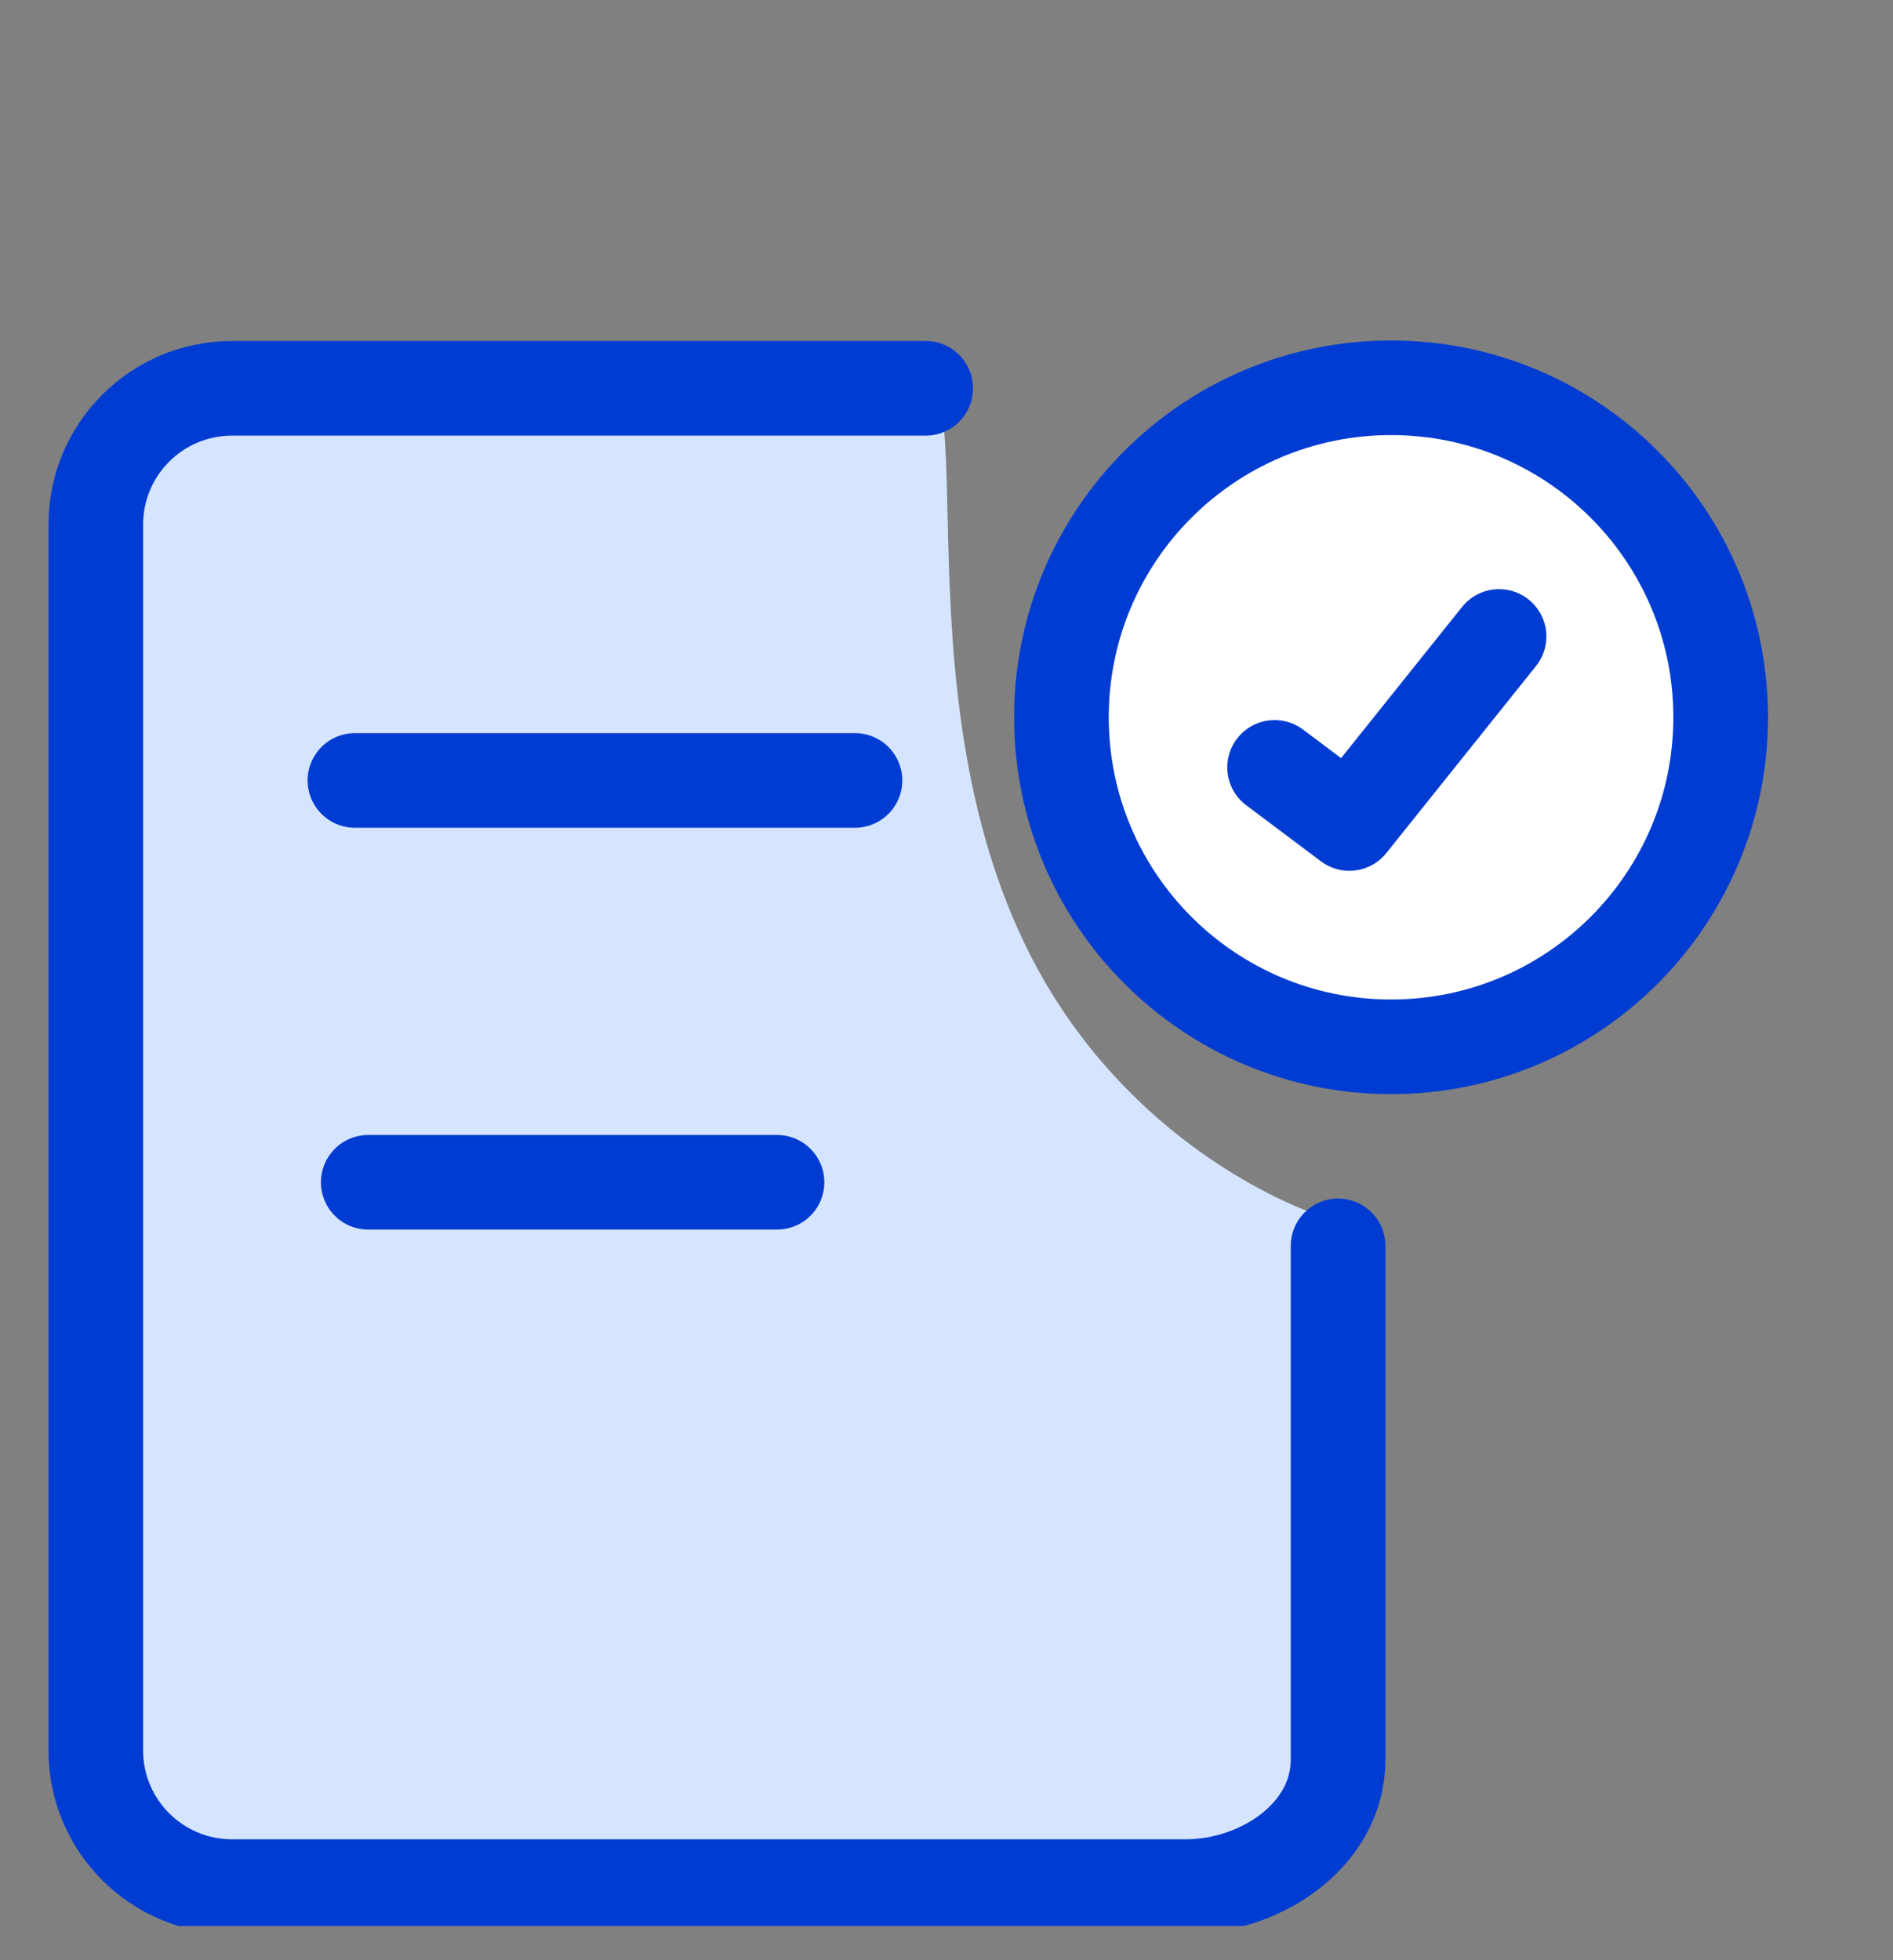
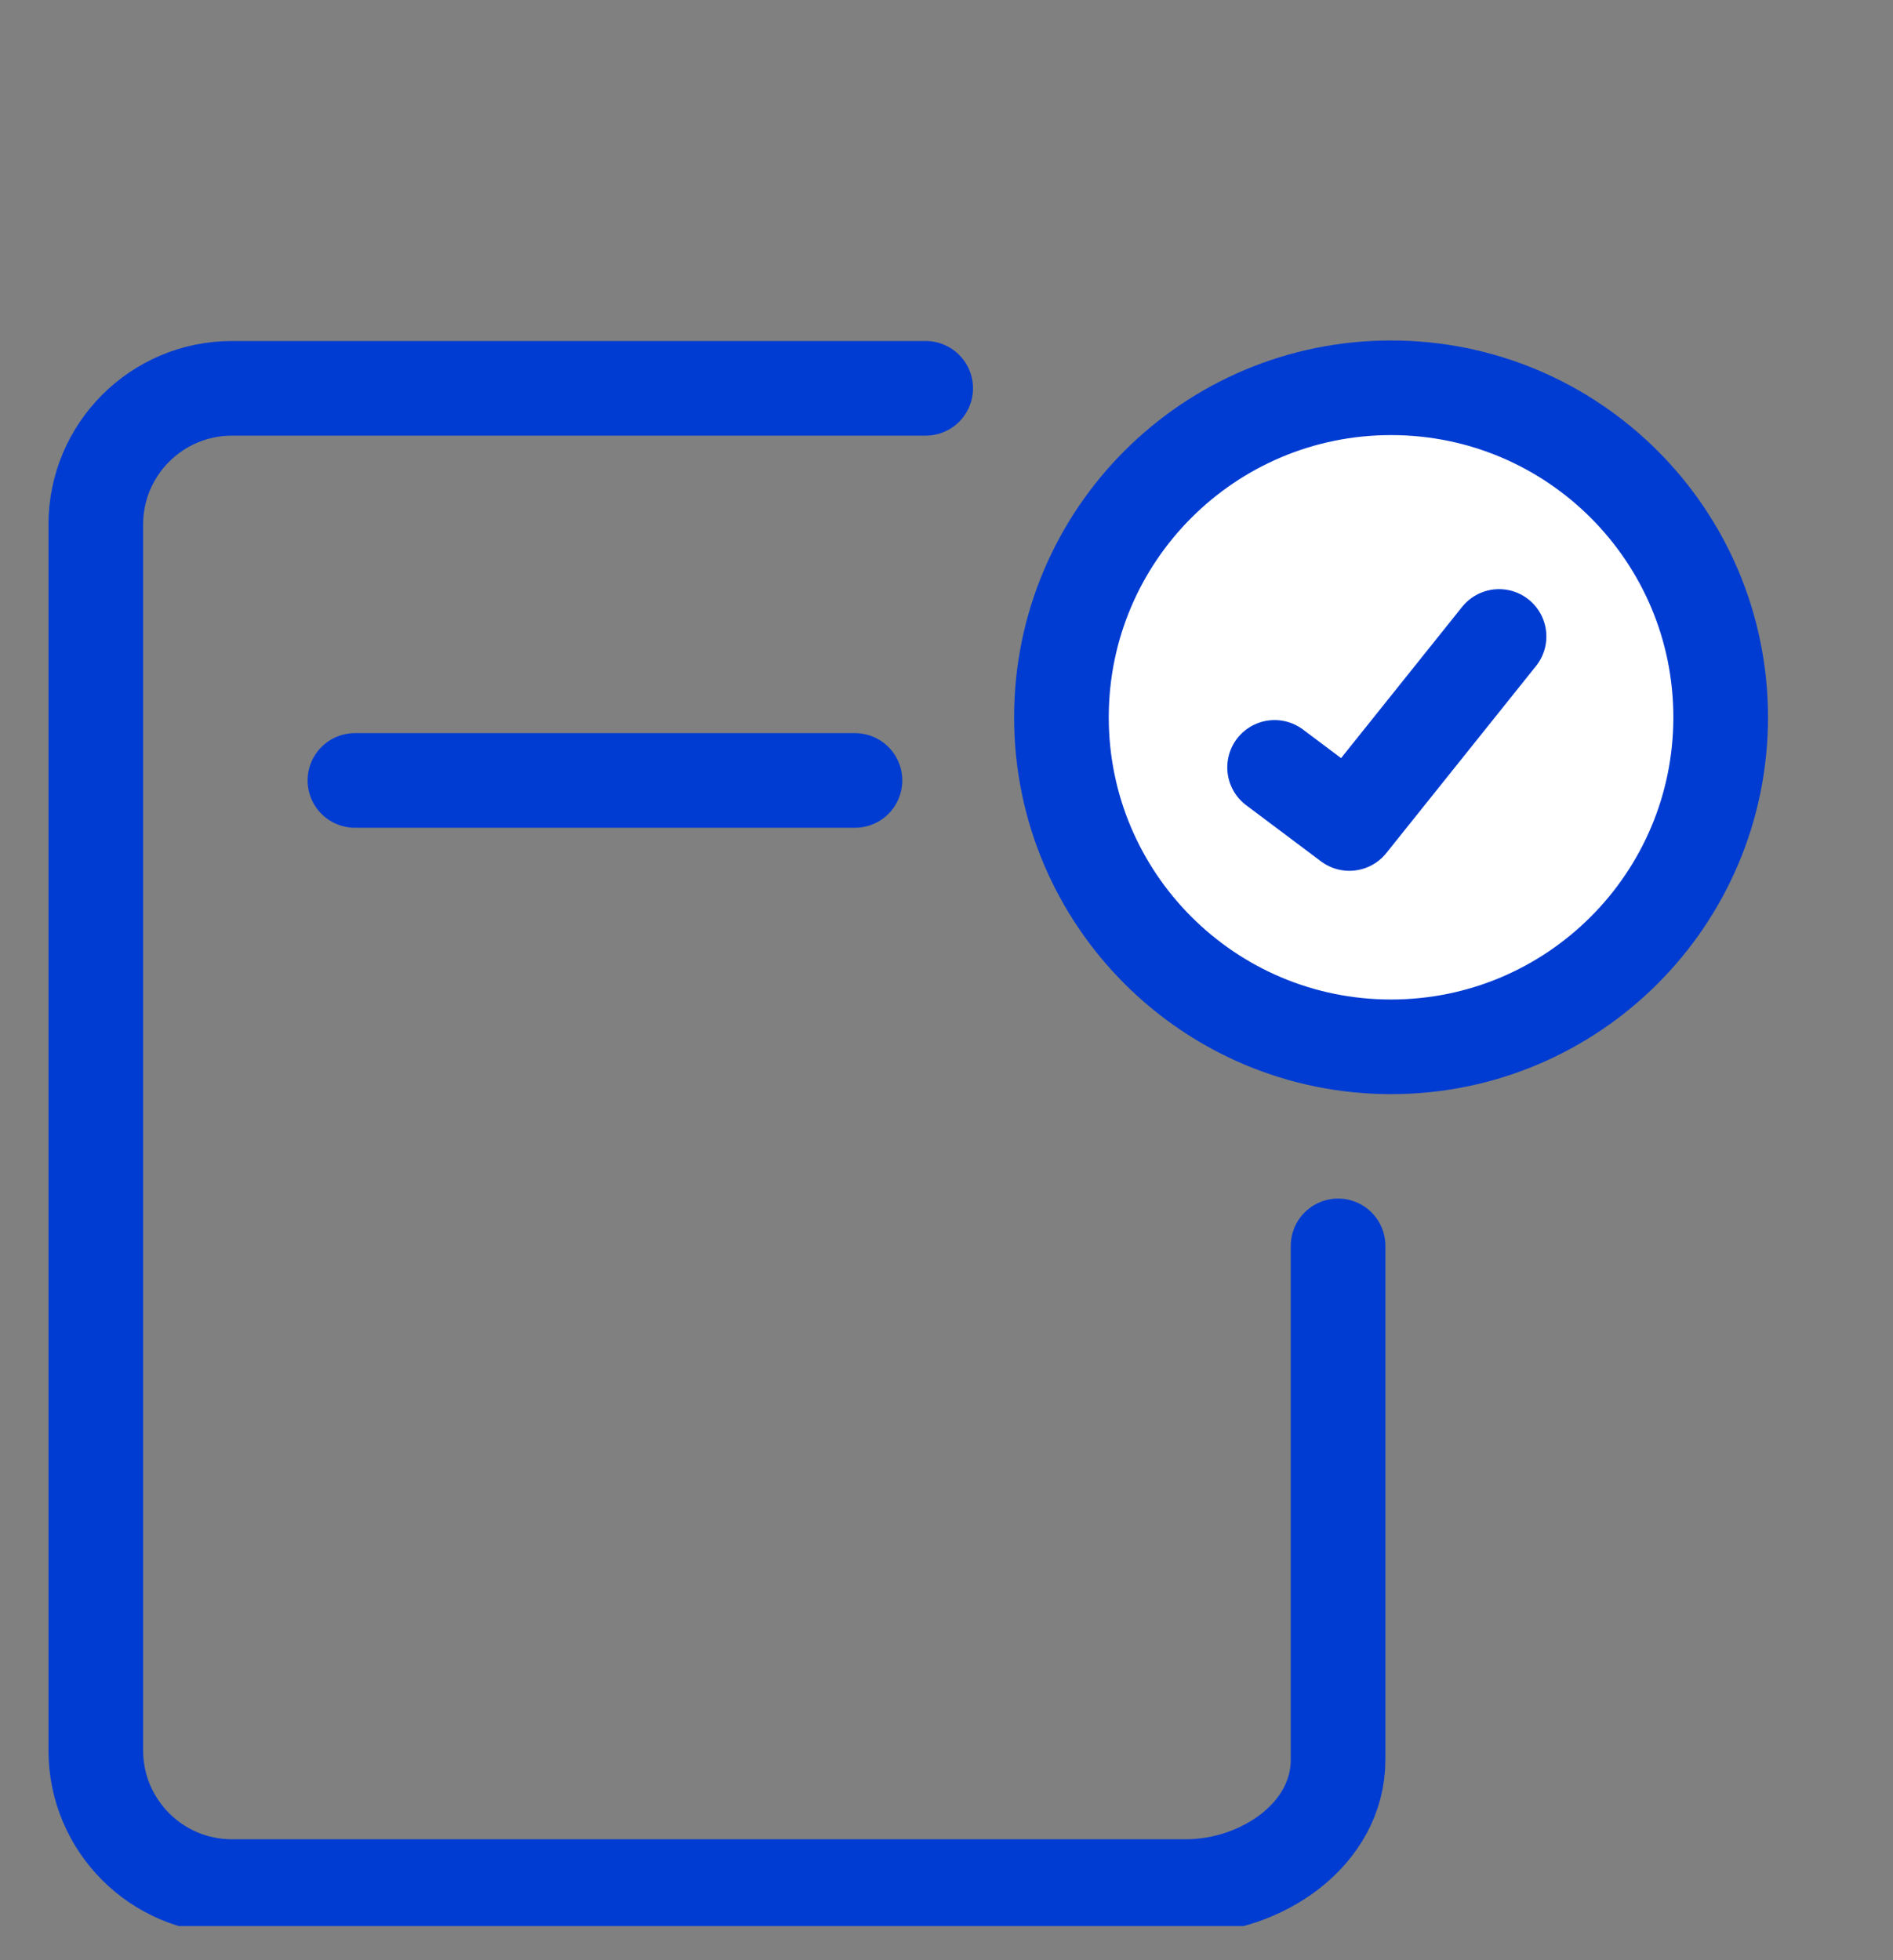
<svg xmlns="http://www.w3.org/2000/svg" width="28" height="29" viewBox="0 0 28 29" fill="none">
  <rect x="0" y="0" width="28" height="29" fill="#808080" stroke="none" />
  <g clip-path="url(#clip0_1892_4225)">
    <g clip-path="url(#clip1_1892_4225)">
-       <path d="M13.521 5.4H3.432C2.319 5.4 1.417 6.302 1.417 7.415V25.551C1.417 26.664 2.319 27.566 3.432 27.566H17.538C18.651 27.566 19.553 26.664 19.553 25.551V17.995C19.553 17.995 17.29 17.305 15.708 14.932C13.083 10.995 14.634 5.4 13.521 5.4Z" fill="#D6E5FF" />
      <path d="M13.692 5.745H3.432C2.319 5.745 1.417 6.647 1.417 7.76V25.896C1.417 27.009 2.319 27.911 3.432 27.911H17.538C18.651 27.911 19.792 27.146 19.792 26.033V18.432" stroke="#003CD2" stroke-width="1.4" stroke-linecap="round" stroke-linejoin="round" />
      <path d="M5.25 11.546H12.646" stroke="#003CD2" stroke-width="1.4" stroke-linecap="round" stroke-linejoin="round" />
-       <path d="M5.447 17.491H11.493" stroke="#003CD2" stroke-width="1.4" stroke-linecap="round" stroke-linejoin="round" />
      <g clip-path="url(#clip2_1892_4225)">
        <path d="M20.576 15.487C23.268 15.487 25.451 13.304 25.451 10.612C25.451 7.919 23.268 5.737 20.576 5.737C17.883 5.737 15.7 7.919 15.7 10.612C15.7 13.304 17.883 15.487 20.576 15.487Z" fill="white" />
        <path d="M20.576 15.487C23.268 15.487 25.451 13.304 25.451 10.612C25.451 7.919 23.268 5.737 20.576 5.737C17.883 5.737 15.7 7.919 15.7 10.612C15.7 13.304 17.883 15.487 20.576 15.487Z" stroke="#003CD2" stroke-width="1.4" stroke-linecap="round" stroke-linejoin="round" />
        <path d="M22.173 9.416L19.959 12.183L18.853 11.353" stroke="#003CD2" stroke-width="1.4" stroke-linecap="round" stroke-linejoin="round" />
      </g>
    </g>
  </g>
  <defs>
    <clipPath id="clip0_1892_4225">
      <rect width="28" height="28" fill="white" transform="translate(0 0.495)" />
    </clipPath>
    <clipPath id="clip1_1892_4225">
      <rect width="28" height="28" fill="white" transform="translate(-0.333 0.495)" />
    </clipPath>
    <clipPath id="clip2_1892_4225">
      <rect width="11.484" height="11.484" fill="white" transform="translate(14.833 4.87)" />
    </clipPath>
  </defs>
</svg>